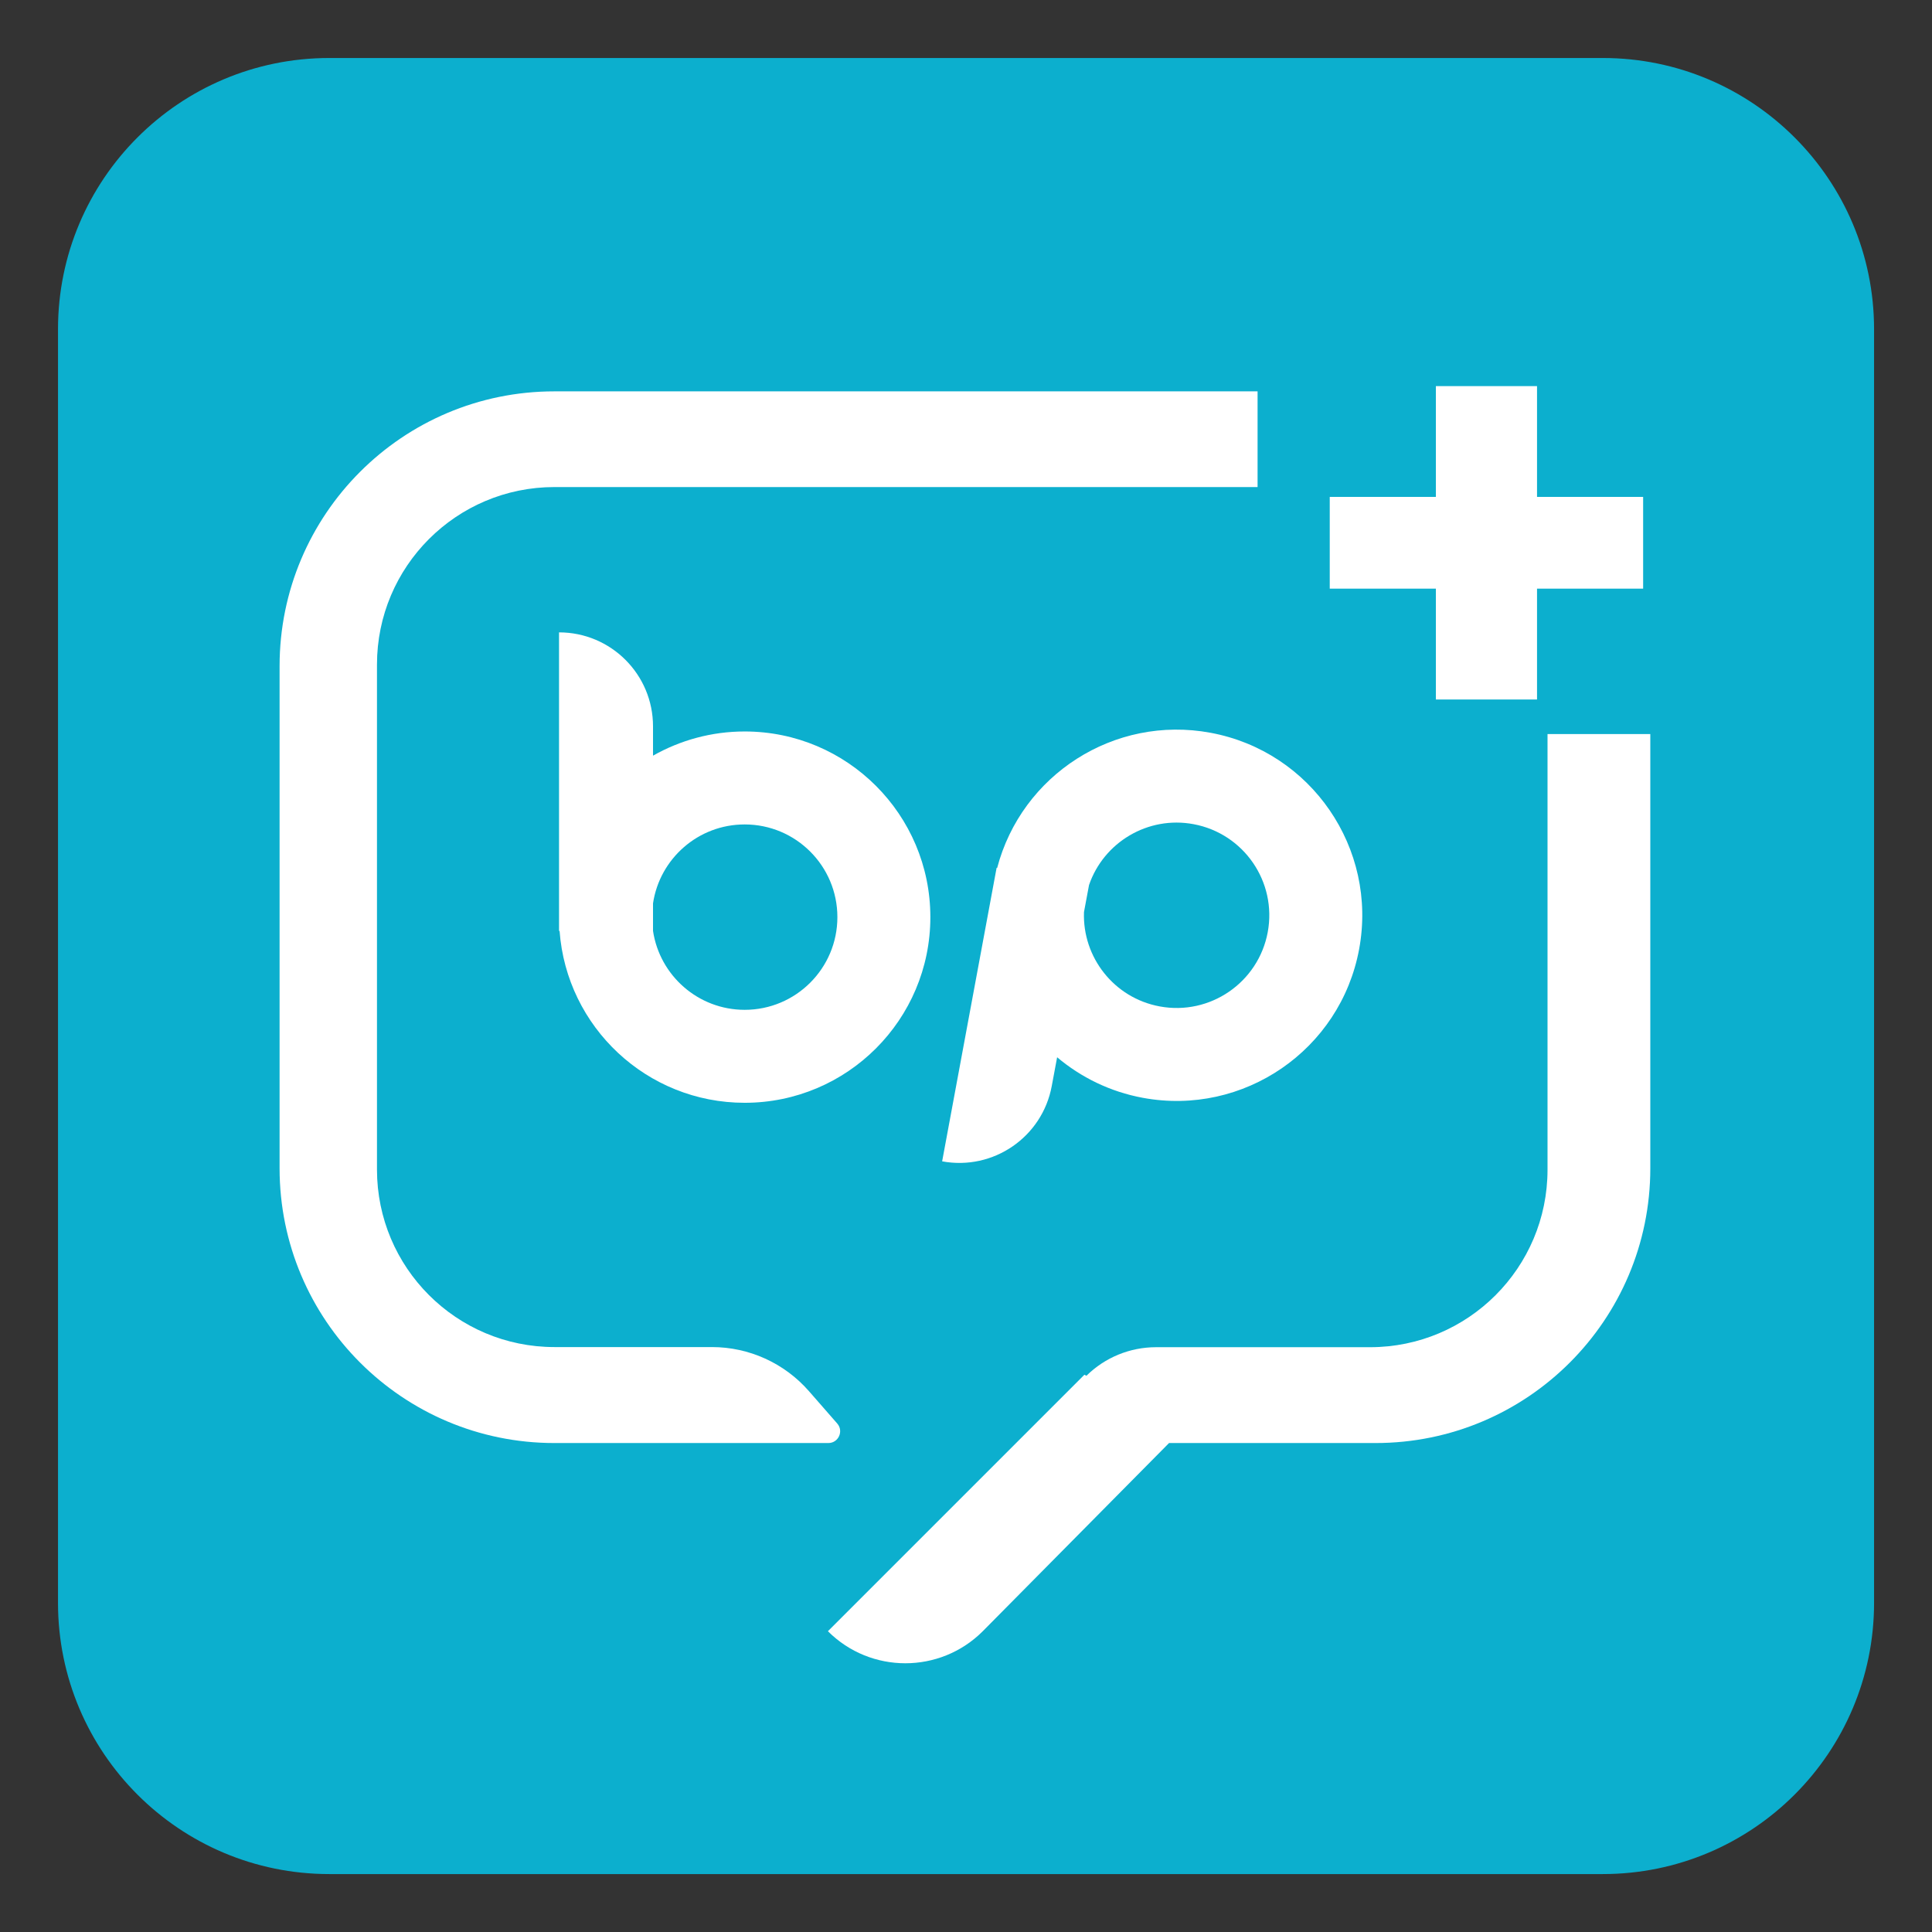
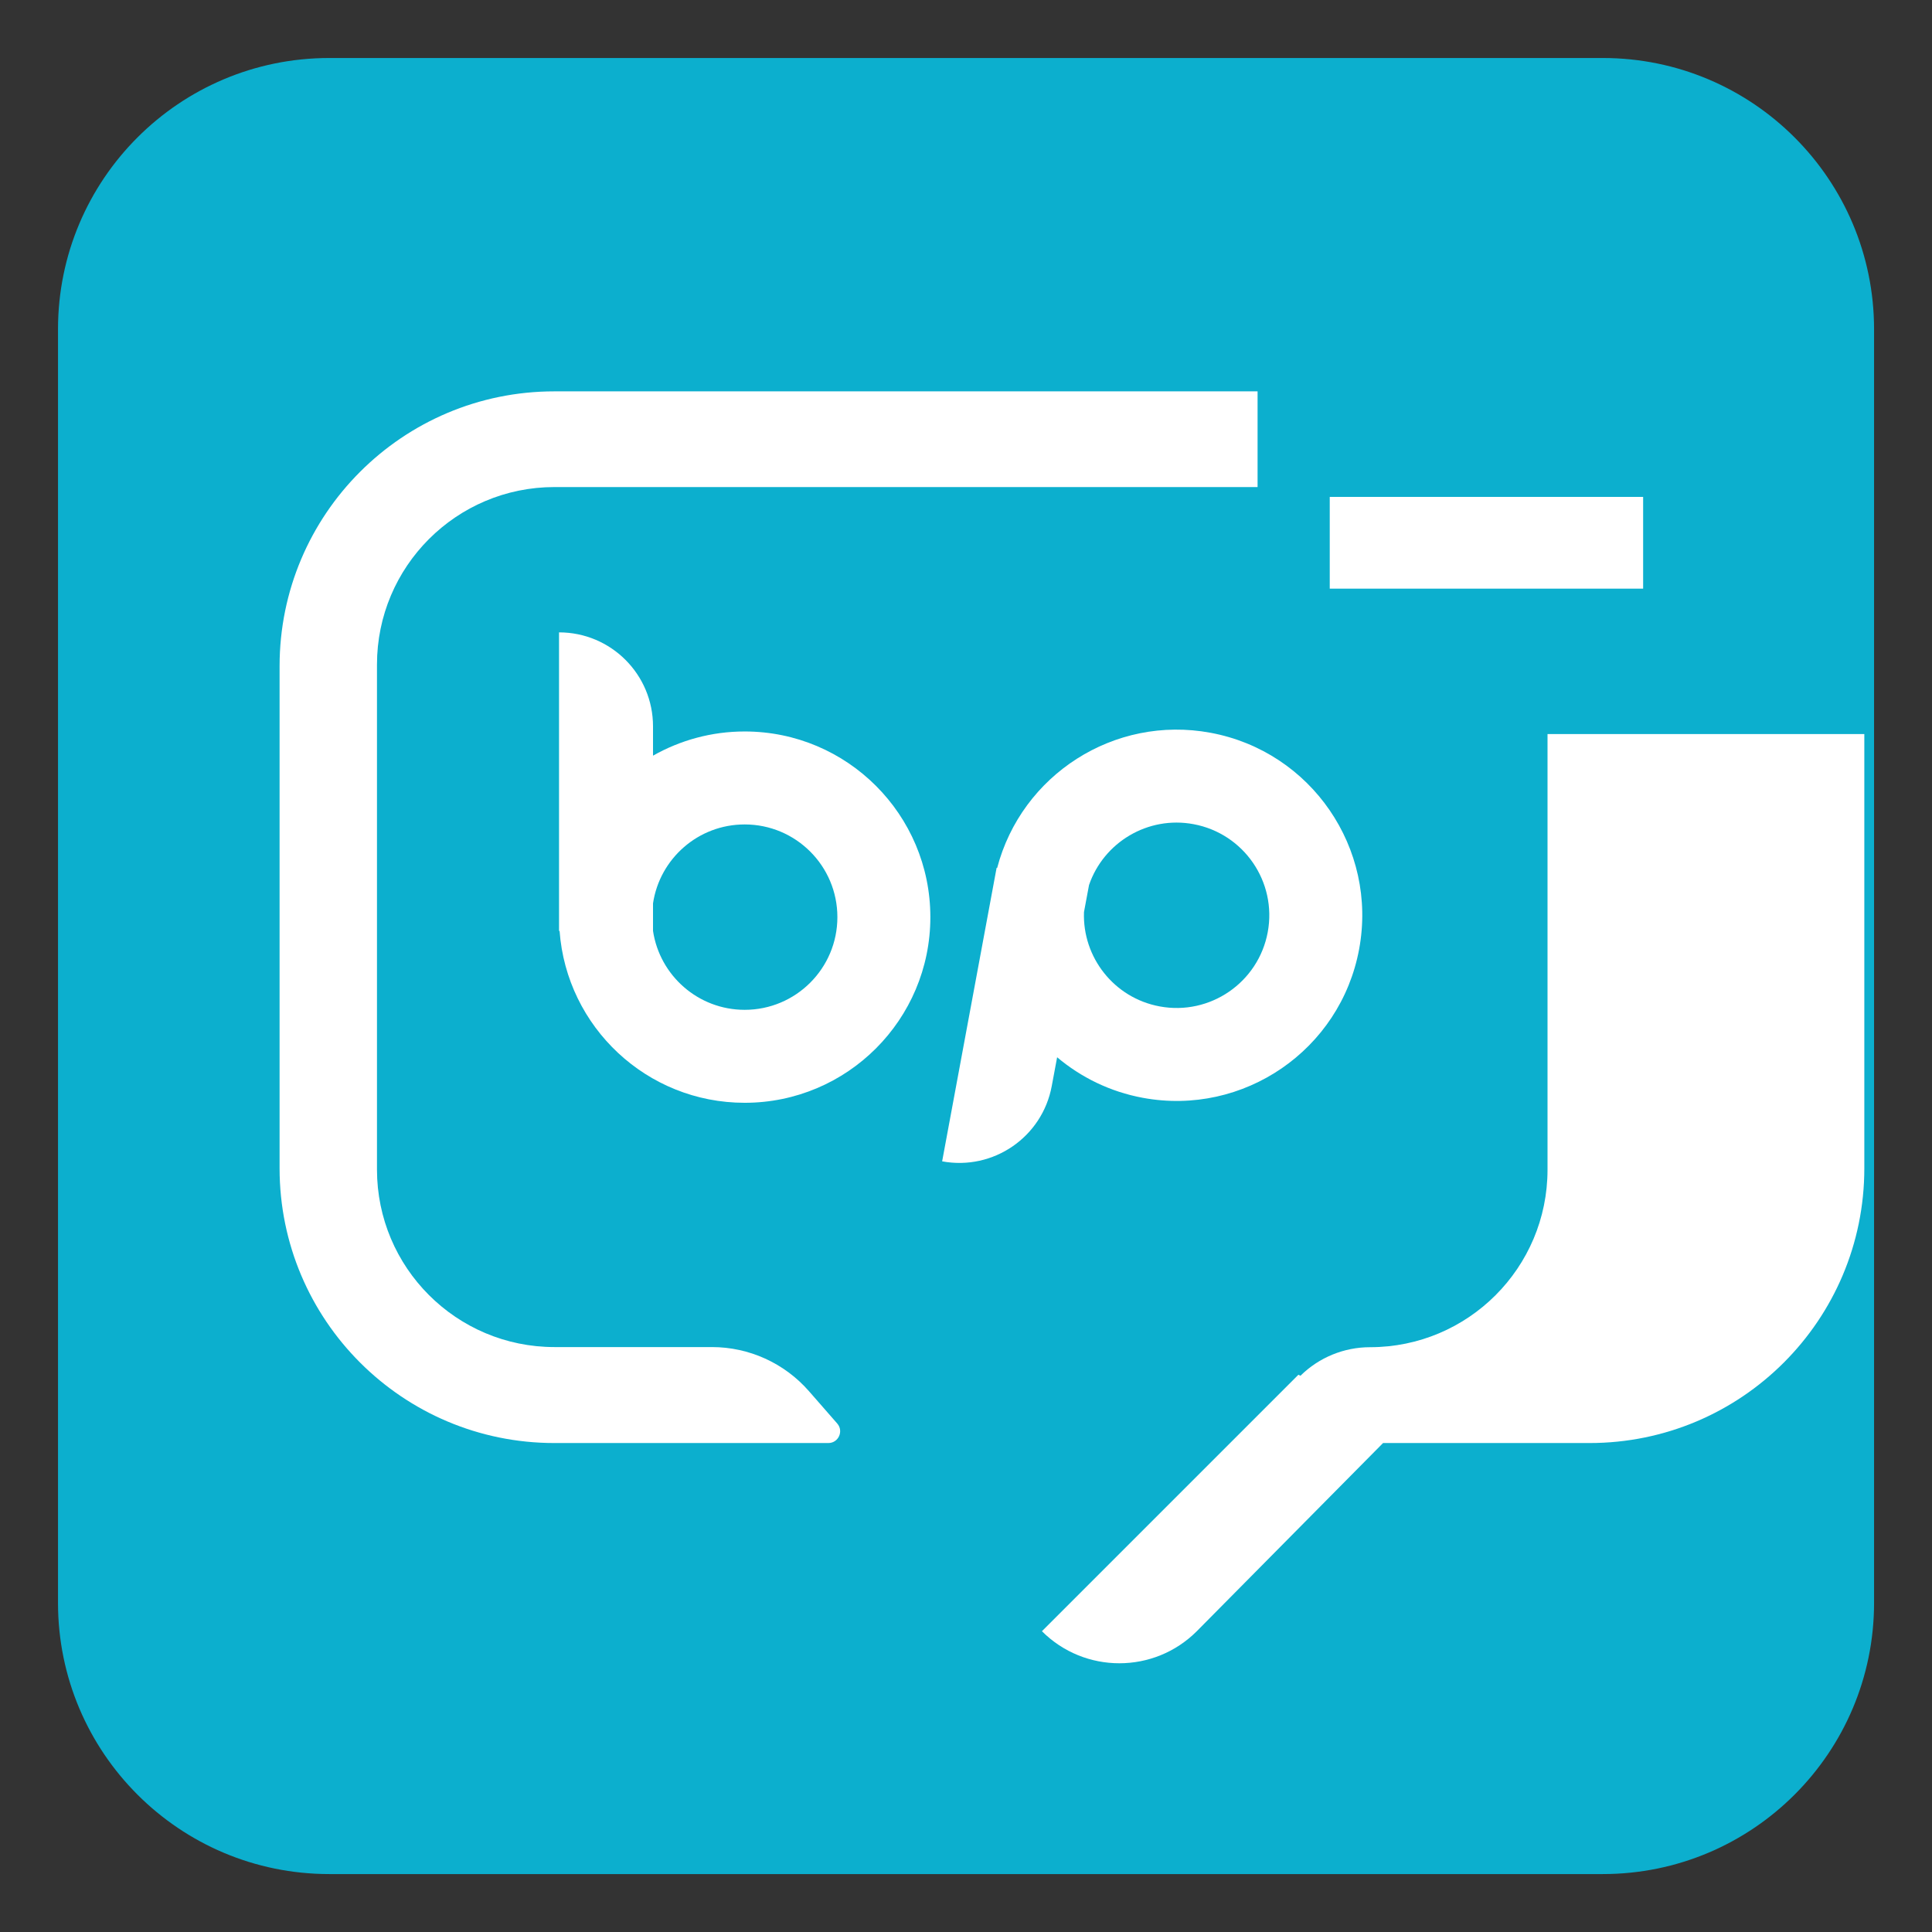
<svg xmlns="http://www.w3.org/2000/svg" version="1.1" id="Layer_1" x="0px" y="0px" viewBox="0 0 283.46 283.46" style="enable-background:new 0 0 283.46 283.46;" xml:space="preserve">
  <rect x="0" y="0" width="283.46" height="283.46" fill="#333333" stroke="none" />
  <style type="text/css">
	.st0{fill:#0CAFCE;}
	.st1{fill:#FFFFFF;}
</style>
  <path class="st0" d="M235.16,274.96H48.31c-21.98,0-39.8-17.82-39.8-39.8V48.31c0-21.98,17.82-39.8,39.8-39.8h186.85  c21.98,0,39.8,17.82,39.8,39.8v186.85C274.96,257.14,257.14,274.96,235.16,274.96z" />
  <path class="st1" d="M101.78,194.35" />
  <path class="st1" d="M109.26,107.32c-4.89,0-9.48,1.3-13.45,3.55v-4.3c0-7.62-6.17-13.79-13.79-13.79h0v43.8h0.08  c1.03,14.1,12.79,25.22,27.16,25.22c15.04,0,27.24-12.2,27.24-27.24C136.5,119.52,124.3,107.32,109.26,107.32z M109.26,148.16  c-6.82,0-12.47-5.03-13.45-11.58l0,0v-4.04c0.98-6.55,6.62-11.58,13.45-11.58c7.51,0,13.6,6.09,13.6,13.6  C122.86,142.07,116.77,148.16,109.26,148.16z" />
  <path class="st1" d="M199.41,139.26c2.74-14.79-7.02-29.01-21.81-31.75c-14.12-2.62-27.71,6.17-31.3,19.84l-0.08-0.02l-7.99,43.06h0  c7.49,1.39,14.69-3.55,16.08-11.04l0.79-4.23c3.49,2.94,7.76,5.06,12.57,5.95C182.45,163.81,196.67,154.05,199.41,139.26z   M186,136.77c-1.37,7.38-8.47,12.26-15.85,10.89c-6.71-1.24-11.35-7.22-11.11-13.84l0.74-3.97l0,0c2.15-6.26,8.63-10.18,15.33-8.93  C182.49,122.29,187.37,129.38,186,136.77z" />
  <g>
    <path class="st1" d="M122.84,208.86l-4.16-4.76c-3.59-4.1-8.77-6.46-14.22-6.46H81.35c-14.38,0-26.04-11.66-26.04-26.04v-74.1   c0-14.38,11.66-26.04,26.04-26.04h103.16V57.42H81.33c-22.26,0-40.31,18.05-40.31,40.31v73.68c0,22.26,18.05,40.31,40.31,40.31   h40.22C123.02,211.71,123.81,209.97,122.84,208.86z" />
-     <path class="st1" d="M227.05,107.7v63.92c0,14.38-11.66,26.04-26.04,26.04h-31.4c-3.82,0-7.49,1.5-10.21,4.19l-0.3-0.15   l-37.63,37.63l0,0c6.27,6.27,16.45,6.27,22.72,0l27.33-27.61h30.3c22.26,0,40.31-18.05,40.31-40.31V107.7H227.05z" />
+     <path class="st1" d="M227.05,107.7v63.92c0,14.38-11.66,26.04-26.04,26.04c-3.82,0-7.49,1.5-10.21,4.19l-0.3-0.15   l-37.63,37.63l0,0c6.27,6.27,16.45,6.27,22.72,0l27.33-27.61h30.3c22.26,0,40.31-18.05,40.31-40.31V107.7H227.05z" />
  </g>
-   <rect x="210.67" y="56.65" class="st1" width="14.84" height="45.98" />
  <rect x="211.36" y="56.65" transform="matrix(5.055163e-11 -1 1 5.055163e-11 138.448 297.725)" class="st1" width="13.46" height="45.98" />
</svg>